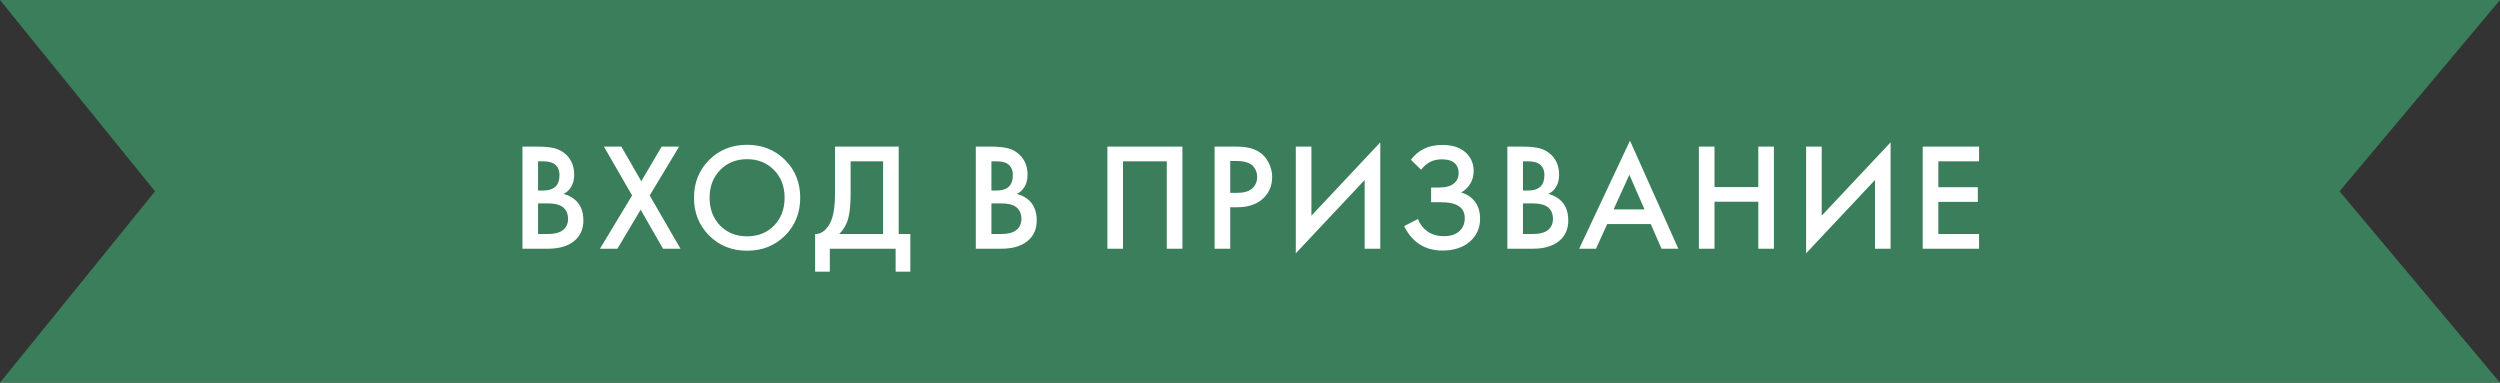
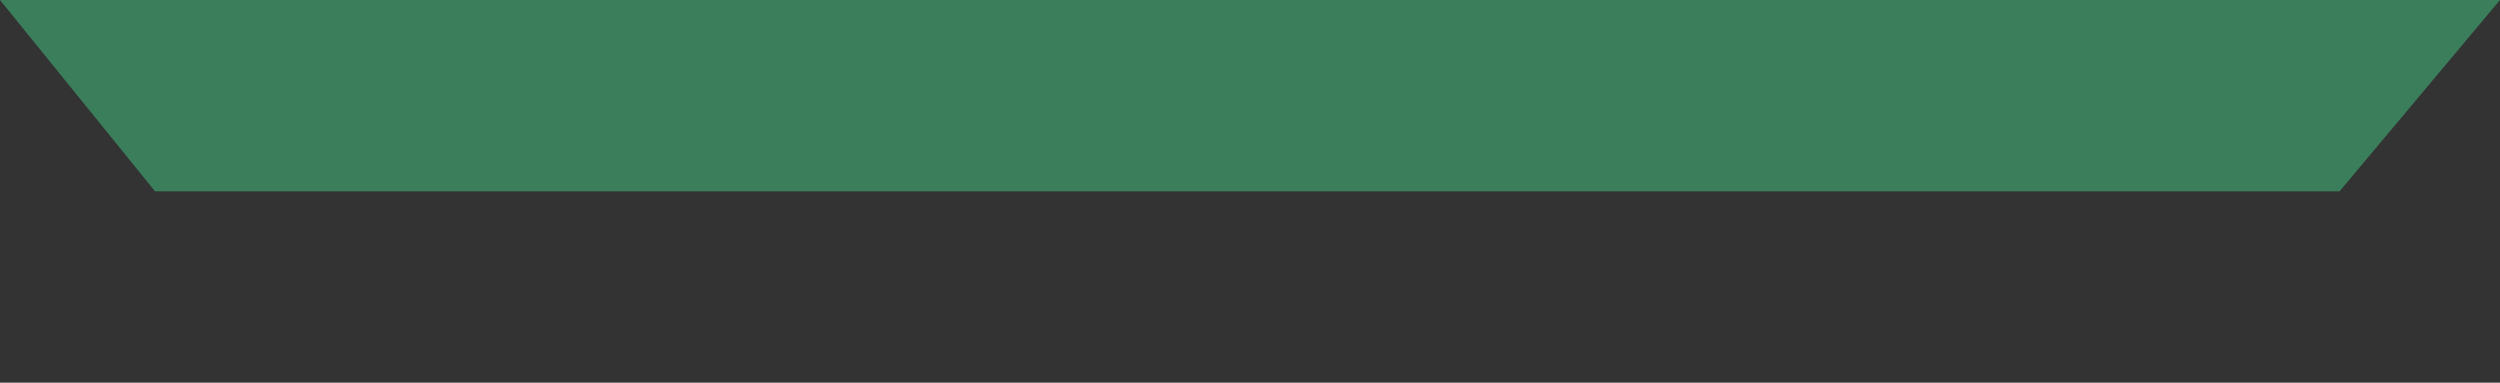
<svg xmlns="http://www.w3.org/2000/svg" width="392" height="60" viewBox="0 0 392 60" fill="none">
  <rect x="0" y="0" width="392" height="60" fill="#333333" stroke="none" />
-   <path d="M0 0H392L366.842 30L392 60H0L24.31 30L0 0Z" fill="#3B7E5B" />
-   <path d="M81.92 22.992H84.344C85.432 22.992 86.312 23.08 86.984 23.256C87.656 23.432 88.248 23.76 88.76 24.24C89.608 25.04 90.032 26.096 90.032 27.408C90.032 28.16 89.872 28.792 89.552 29.304C89.264 29.8 88.864 30.168 88.352 30.408C89.184 30.616 89.872 31 90.416 31.56C91.12 32.296 91.472 33.296 91.472 34.56C91.472 35.728 91.12 36.688 90.416 37.44C89.424 38.48 87.928 39 85.928 39H81.92V22.992ZM84.368 25.296V29.88H85.112C86.008 29.88 86.672 29.672 87.104 29.256C87.52 28.856 87.728 28.248 87.728 27.432C87.728 26.776 87.536 26.264 87.152 25.896C86.736 25.496 86.088 25.296 85.208 25.296H84.368ZM84.368 31.896V36.696H85.856C86.96 36.696 87.768 36.488 88.28 36.072C88.808 35.656 89.072 35.064 89.072 34.296C89.072 33.608 88.856 33.048 88.424 32.616C87.928 32.136 87.088 31.896 85.904 31.896H84.368ZM94.073 39L99.113 30.648L94.697 22.992H97.433L100.553 28.416L103.745 22.992H106.481L101.873 30.648L106.697 39H103.961L100.457 32.88L96.809 39H94.073ZM111.194 25.08C112.778 23.496 114.762 22.704 117.146 22.704C119.53 22.704 121.514 23.496 123.098 25.08C124.682 26.664 125.474 28.64 125.474 31.008C125.474 33.376 124.682 35.352 123.098 36.936C121.514 38.52 119.53 39.312 117.146 39.312C114.762 39.312 112.778 38.52 111.194 36.936C109.61 35.352 108.818 33.376 108.818 31.008C108.818 28.64 109.61 26.664 111.194 25.08ZM112.922 35.376C114.026 36.496 115.434 37.056 117.146 37.056C118.858 37.056 120.266 36.496 121.37 35.376C122.474 34.24 123.026 32.784 123.026 31.008C123.026 29.232 122.474 27.784 121.37 26.664C120.266 25.528 118.858 24.96 117.146 24.96C115.434 24.96 114.026 25.528 112.922 26.664C111.818 27.784 111.266 29.232 111.266 31.008C111.266 32.784 111.818 34.24 112.922 35.376ZM130.931 22.992H140.915V36.696H142.739V42.6H140.435V39H130.115V42.6H127.811V36.696C128.355 36.712 128.851 36.52 129.299 36.12C129.747 35.704 130.099 35.176 130.355 34.536C130.739 33.56 130.931 32.16 130.931 30.336V22.992ZM133.379 25.296V30.336C133.379 32.336 133.195 33.824 132.827 34.8C132.539 35.536 132.123 36.168 131.579 36.696H138.467V25.296H133.379ZM153.006 22.992H155.43C156.518 22.992 157.398 23.08 158.07 23.256C158.742 23.432 159.334 23.76 159.846 24.24C160.694 25.04 161.118 26.096 161.118 27.408C161.118 28.16 160.958 28.792 160.638 29.304C160.35 29.8 159.95 30.168 159.438 30.408C160.27 30.616 160.958 31 161.502 31.56C162.206 32.296 162.558 33.296 162.558 34.56C162.558 35.728 162.206 36.688 161.502 37.44C160.51 38.48 159.014 39 157.014 39H153.006V22.992ZM155.454 25.296V29.88H156.198C157.094 29.88 157.758 29.672 158.19 29.256C158.606 28.856 158.814 28.248 158.814 27.432C158.814 26.776 158.622 26.264 158.238 25.896C157.822 25.496 157.174 25.296 156.294 25.296H155.454ZM155.454 31.896V36.696H156.942C158.046 36.696 158.854 36.488 159.366 36.072C159.894 35.656 160.158 35.064 160.158 34.296C160.158 33.608 159.942 33.048 159.51 32.616C159.014 32.136 158.174 31.896 156.99 31.896H155.454ZM173.64 22.992H185.4V39H182.952V25.296H176.088V39H173.64V22.992ZM190.45 22.992H193.978C195.45 22.992 196.618 23.28 197.482 23.856C198.122 24.288 198.61 24.856 198.946 25.56C199.298 26.248 199.474 26.976 199.474 27.744C199.474 29.184 198.954 30.352 197.914 31.248C196.938 32.08 195.634 32.496 194.002 32.496H192.898V39H190.45V22.992ZM192.898 25.248V30.24H194.002C195.026 30.24 195.802 30.016 196.33 29.568C196.858 29.104 197.122 28.488 197.122 27.72C197.122 27.448 197.082 27.192 197.002 26.952C196.938 26.712 196.802 26.456 196.594 26.184C196.402 25.896 196.082 25.672 195.634 25.512C195.186 25.336 194.634 25.248 193.978 25.248H192.898ZM213.981 39V28.224L203.181 39.72V22.992H205.629V33.816L216.429 22.32V39H213.981ZM222.835 26.616L221.227 25.056C221.819 24.272 222.507 23.696 223.291 23.328C224.091 22.928 225.059 22.728 226.195 22.728C227.795 22.728 229.035 23.152 229.915 24C230.683 24.752 231.067 25.688 231.067 26.808C231.067 27.576 230.891 28.24 230.539 28.8C230.203 29.376 229.723 29.84 229.099 30.192C229.979 30.416 230.699 30.888 231.259 31.608C231.803 32.296 232.075 33.2 232.075 34.32C232.075 35.76 231.539 36.952 230.467 37.896C229.379 38.824 227.939 39.288 226.147 39.288C224.627 39.288 223.315 38.872 222.211 38.04C221.347 37.368 220.667 36.504 220.171 35.448L222.331 34.344C222.651 35.16 223.147 35.808 223.819 36.288C224.523 36.784 225.403 37.032 226.459 37.032C227.515 37.032 228.331 36.744 228.907 36.168C229.419 35.656 229.675 35 229.675 34.2C229.675 33.368 229.363 32.744 228.739 32.328C228.147 31.912 227.179 31.704 225.835 31.704H224.395V29.4H225.691C226.715 29.4 227.483 29.184 227.995 28.752C228.475 28.352 228.715 27.808 228.715 27.12C228.715 26.4 228.459 25.848 227.947 25.464C227.531 25.144 226.915 24.984 226.099 24.984C225.331 24.984 224.683 25.136 224.155 25.44C223.643 25.728 223.203 26.12 222.835 26.616ZM236.354 22.992H238.778C239.866 22.992 240.746 23.08 241.418 23.256C242.09 23.432 242.682 23.76 243.194 24.24C244.042 25.04 244.466 26.096 244.466 27.408C244.466 28.16 244.306 28.792 243.986 29.304C243.698 29.8 243.298 30.168 242.786 30.408C243.618 30.616 244.306 31 244.85 31.56C245.554 32.296 245.906 33.296 245.906 34.56C245.906 35.728 245.554 36.688 244.85 37.44C243.858 38.48 242.362 39 240.362 39H236.354V22.992ZM238.802 25.296V29.88H239.546C240.442 29.88 241.106 29.672 241.538 29.256C241.954 28.856 242.162 28.248 242.162 27.432C242.162 26.776 241.97 26.264 241.586 25.896C241.17 25.496 240.522 25.296 239.642 25.296H238.802ZM238.802 31.896V36.696H240.29C241.394 36.696 242.202 36.488 242.714 36.072C243.242 35.656 243.506 35.064 243.506 34.296C243.506 33.608 243.29 33.048 242.858 32.616C242.362 32.136 241.522 31.896 240.338 31.896H238.802ZM260.525 39L258.845 35.136H252.005L250.253 39H247.613L255.581 22.056L263.165 39H260.525ZM253.013 32.832H257.861L255.485 27.408L253.013 32.832ZM268.835 22.992V29.328H275.699V22.992H278.147V39H275.699V31.632H268.835V39H266.387V22.992H268.835ZM293.997 39V28.224L283.197 39.72V22.992H285.645V33.816L296.445 22.32V39H293.997ZM310.315 22.992V25.296H303.931V29.352H310.123V31.656H303.931V36.696H310.315V39H301.483V22.992H310.315Z" fill="white" />
+   <path d="M0 0H392L366.842 30H0L24.31 30L0 0Z" fill="#3B7E5B" />
</svg>